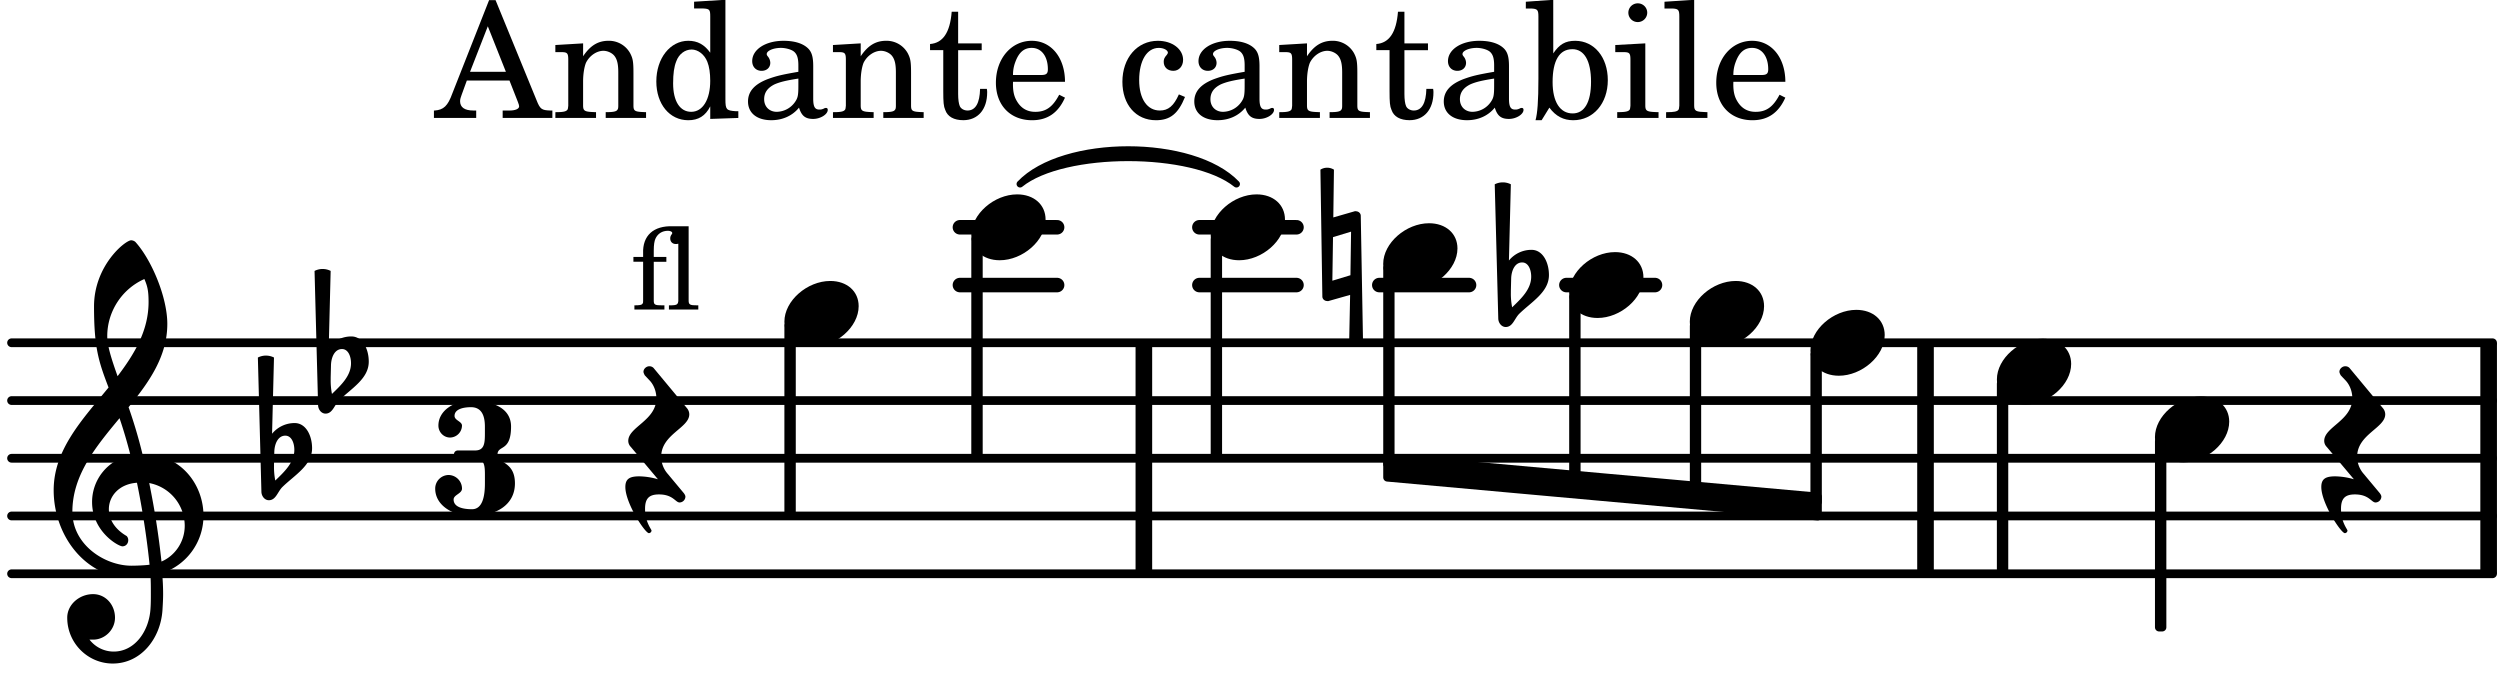
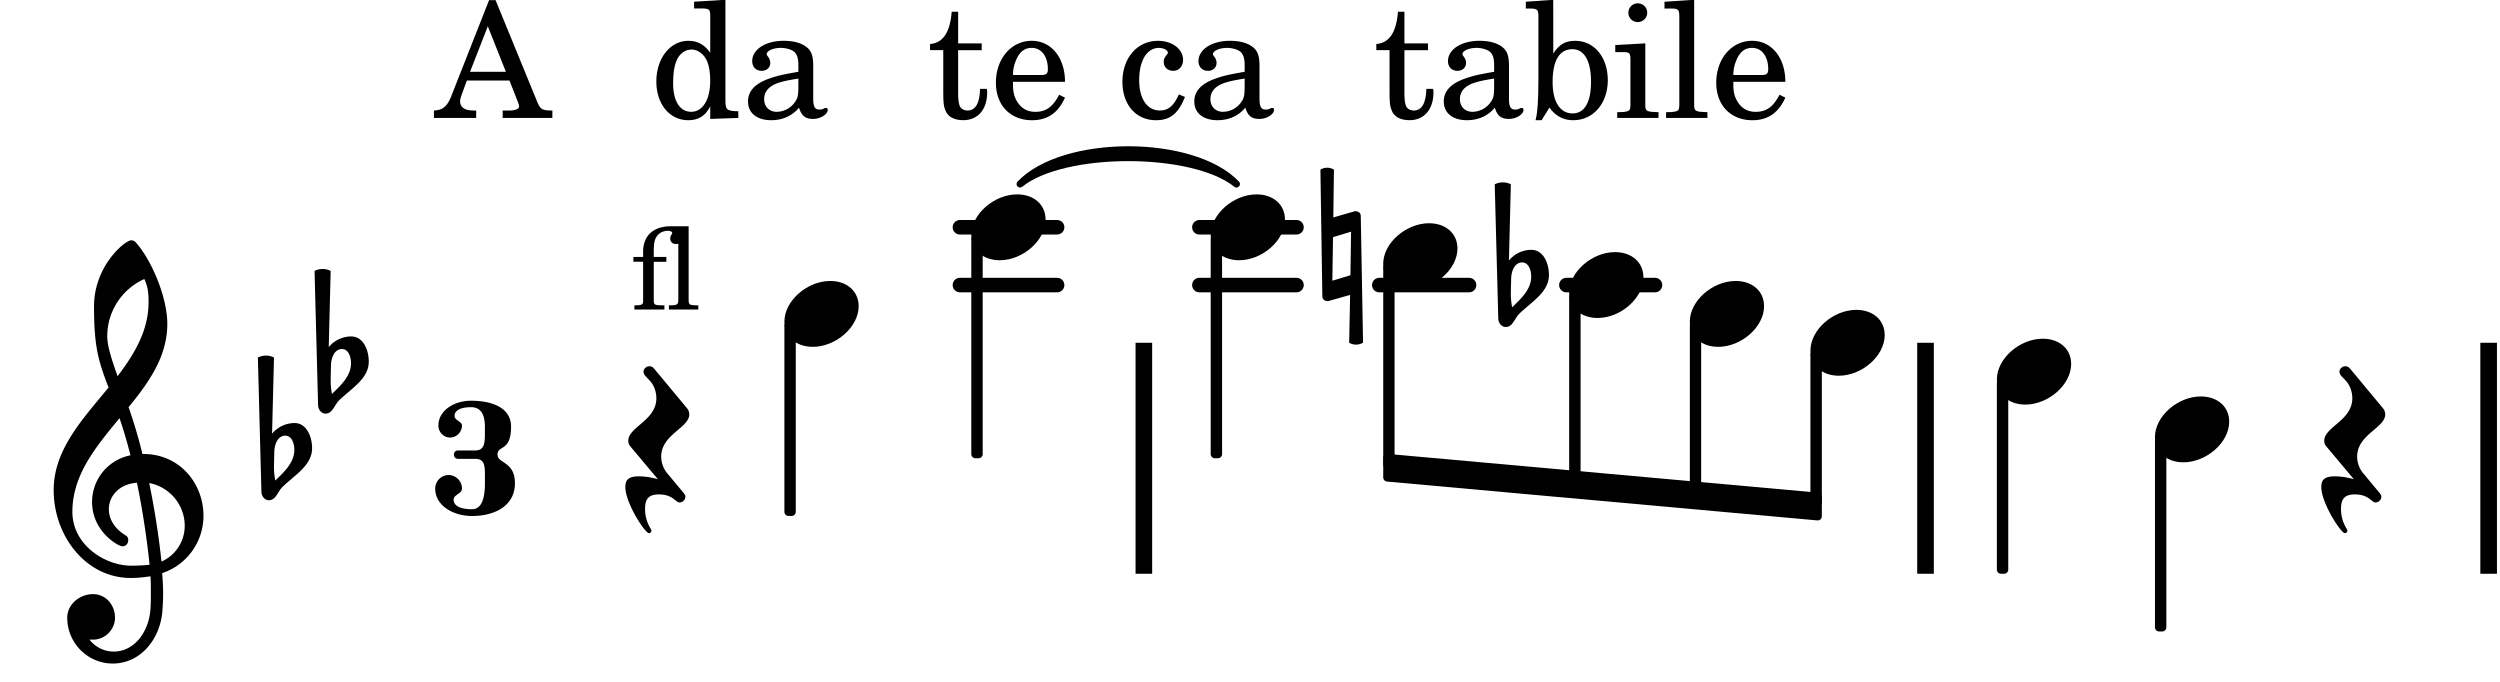
<svg xmlns="http://www.w3.org/2000/svg" xmlns:xlink="http://www.w3.org/1999/xlink" width="254.1" height="69.3" viewBox="0 0 121 33">
  <rect width="100%" height="100%" fill="#fff" rx="5" />
  <defs>
    <path id="a" d="M2.219-1.594C1.109-1.594 0-.64 0 .375c0 .719.563 1.219 1.375 1.219 1.11 0 2.219-.953 2.219-1.969 0-.719-.563-1.219-1.375-1.219m0 0" />
    <path id="b" d="M.406-.328c.016-.39.188-.766.532-.766.296 0 .437.344.437.688 0 .61-.484 1.062-.922 1.484A3.3 3.3 0 0 1 .391.391V.28Zm-.625 1.937c0 .22.157.422.36.422.343 0 .422-.406.656-.64C1.39.813 2.234.344 2.234-.484c0-.61-.296-1.22-.843-1.22a1.41 1.41 0 0 0-1.094.517L.39-4.876A.85.85 0 0 0 0-4.969a.85.85 0 0 0-.39.094Zm0 0" />
    <path id="c" d="M-.156-.844c0 .094.031.203.125.297L1.28 1.016A3.4 3.4 0 0 0 .375.875c-.469 0-.672.125-.672.516 0 .78.953 2.234 1.14 2.234A.134.134 0 0 0 .97 3.5c0-.062-.313-.406-.313-1.047 0-.484.172-.703.672-.703.688 0 .797.39 1 .39a.29.29 0 0 0 .281-.28c0-.048-.03-.11-.078-.173L1.75.75a1.27 1.27 0 0 1-.312-.828c0-1.078 1.359-1.39 1.359-2.047a.47.47 0 0 0-.11-.297L1.064-4.375a.28.28 0 0 0-.204-.078c-.14 0-.28.125-.28.266 0 .046.03.109.062.171l.265.282c.203.234.297.547.297.828 0 1.078-1.36 1.39-1.36 2.062m0 0" />
    <path id="p" d="M7.266-.016C7.266-1.546 6.14-3 4.359-3h-.046a24 24 0 0 0-.672-2.266c1-1.218 1.875-2.468 1.875-4.03 0-1.298-.766-3.11-1.547-3.97a.33.33 0 0 0-.203-.078c-.282 0-1.797 1.219-1.797 3.203 0 1.985.218 2.657.703 3.922-1.25 1.532-2.656 3-2.656 4.969C.016.953 1.563 3 3.75 3c.469 0 .89-.078.953-.078.016.265.016.562.016.844 0 .234 0 .468-.016.703-.062 1.11-.766 2.093-1.781 2.093a1.48 1.48 0 0 1-1.172-.578h.172c.578 0 1.062-.484 1.062-1.062 0-.625-.453-1.14-1.062-1.14-.656 0-1.25.5-1.25 1.14 0 1.234 1 2.219 2.203 2.219 1.36 0 2.313-1.203 2.406-2.578.016-.266.032-.532.032-.782 0-.344-.016-.672-.047-1.015a2.92 2.92 0 0 0 2-2.782m-2.032 2.22a40 40 0 0 0-.593-3.798A2.11 2.11 0 0 1 6.359.47c0 .812-.5 1.469-1.125 1.734m-1.453.202c-1.297 0-2.86-1.015-2.86-2.61 0-1.78 1.142-3.155 2.282-4.53.203.593.375 1.187.531 1.797A2.3 2.3 0 0 0 1.875-.672c0 1.422 1.266 2.14 1.469 2.14.172 0 .281-.14.281-.296a.28.28 0 0 0-.078-.203c-.594-.344-.86-.828-.86-1.297 0-.625.485-1.219 1.36-1.281.328 1.578.531 3.156.61 3.968-.376.047-.876.047-.876.047m.625-13.875c.14.328.203.547.203 1.11 0 1.375-.671 2.5-1.5 3.593-.312-.875-.5-1.484-.5-1.937 0-1.188.704-2.281 1.797-2.766m0 0" />
    <path id="r" d="M-.094-4.187 0 1.952c0 .125.11.219.234.219.016 0 .032.015.063 0l1.047-.297-.047 2.313a.6.6 0 0 0 .328.093.67.67 0 0 0 .344-.093l-.11-6.141c0-.125-.109-.219-.234-.219-.016 0-.031-.015-.062 0L.53-1.875l.031-2.312a.615.615 0 0 0-.656 0m1.485 3L1.359.922l-.875.265.032-2.109Zm0 0" />
    <path id="d" d="M2.922-5.703h-.313L.83-1.187c-.22.609-.423.796-.86.828h-.031V0h2.046v-.36h-.14c-.422 0-.64-.156-.64-.452 0-.094.03-.188.077-.313l.25-.687h2.063L4-.782c.047.126.063.173.063.22 0 .125-.188.203-.47.203h-.327V0h2.406v-.36h-.11c-.406-.015-.484-.062-.656-.5Zm-.375 1.266.875 2.203H1.687Zm0 0" />
-     <path id="e" d="M1.547-3.61.203-3.53v.344h.281c.297 0 .344.046.344.374v2.22C.813-.47.813-.423.781-.392.72-.312.578-.28.234-.28h-.03V0h1.968v-.281H2.14c-.516-.016-.594-.047-.594-.328v-1.157c0-.375.062-.718.14-.906.172-.344.516-.578.844-.578.203 0 .438.11.547.266.125.172.172.406.172.78v1.61c0 .125-.016.172-.047.203-.047.079-.203.11-.531.11H2.64V0h1.953v-.281h-.032c-.515-.016-.578-.047-.578-.328v-1.563c0-.562-.03-.703-.156-.953a1.17 1.17 0 0 0-1.047-.61c-.515 0-.89.235-1.234.75Zm0 0" />
    <path id="f" d="M2.938.047 4.297 0v-.328h-.14c-.438-.031-.485-.078-.485-.578V-5.72l-1.516.094v.328h.453c.297.016.329.063.329.39v1.75c-.282-.39-.61-.577-1.063-.577C1-3.734.328-2.891.328-1.766.328-.672.968.11 1.875.11c.484 0 .828-.203 1.063-.671Zm-.907-3.36c.313 0 .625.235.766.594.094.235.14.547.14.922 0 .906-.359 1.5-.921 1.5-.547 0-.875-.516-.875-1.375 0-.469.046-.812.156-1.078.125-.344.422-.562.734-.562m0 0" />
    <path id="g" d="M3.5-2.5c0-.484-.078-.734-.312-.922-.25-.203-.626-.312-1.126-.312-.874 0-1.515.422-1.515.984 0 .281.187.469.453.469.25 0 .422-.156.422-.39a.5.5 0 0 0-.125-.313c-.047-.063-.047-.079-.047-.11 0-.156.313-.297.688-.297.234 0 .515.079.64.188.14.125.203.312.203.656v.313c-.812.14-1.062.203-1.453.343-.672.25-.984.61-.984 1.094 0 .563.437.906 1.125.906C2 .11 2.484-.094 2.813-.5c.124.406.312.547.687.547.344 0 .703-.219.703-.438 0-.062-.031-.093-.078-.093-.031 0-.062 0-.11.03-.109.048-.156.048-.218.048-.219 0-.297-.14-.297-.531Zm-.719.953c0 .469-.031.578-.156.766a1.1 1.1 0 0 1-.89.484c-.36 0-.61-.25-.61-.61 0-.312.156-.546.5-.718.25-.11.547-.187 1.156-.281Zm0 0" />
    <path id="h" d="M1.5-3.61v-1.53h-.312C1.109-4.14.766-3.626.14-3.579v.297h.64v1.984c0 .531.016.734.094.906.11.329.422.5.875.5.703 0 1.156-.515 1.156-1.343 0-.047 0-.094-.015-.172h-.328c-.016.687-.22 1.047-.61 1.047-.172 0-.328-.094-.375-.22C1.531-.687 1.5-.89 1.5-1.155v-2.125h1.14v-.328Zm0 0" />
    <path id="i" d="M3.61-1.75c0-1.156-.657-1.984-1.61-1.984-.984 0-1.734.859-1.734 2.03C.266-.608.969.11 2.016.11c.75 0 1.265-.359 1.593-1.093l-.28-.141c-.313.594-.642.828-1.157.828q-.586 0-.89-.516c-.141-.234-.204-.5-.188-.937Zm-2.516-.328a1.7 1.7 0 0 1 .11-.625c.171-.469.421-.688.796-.688.469 0 .781.407.781 1.032 0 .218-.078.28-.328.28Zm0 0" />
    <path id="k" d="M3-1.14c-.25.562-.516.78-.922.78-.61 0-1-.562-1-1.468 0-.953.375-1.563.953-1.563.235 0 .438.11.438.235q0 .023-.047.094c-.125.14-.156.218-.156.343 0 .266.187.438.468.438.266 0 .47-.219.47-.531 0-.516-.517-.922-1.22-.922-1 0-1.718.828-1.718 1.984C.266-.64.922.11 1.89.11c.687 0 1.078-.313 1.406-1.126Zm0 0" />
    <path id="l" d="m1.39-5.719-1.327.094v.328h.265c.297.016.344.063.344.39v3.016c0 1.079-.047 1.672-.14 2h.296L1.203-.5c.313.422.688.61 1.156.61.97 0 1.672-.813 1.672-1.938 0-1.11-.656-1.906-1.578-1.906-.484 0-.765.172-1.062.609Zm.923 2.39c.578 0 .906.563.906 1.579 0 .984-.313 1.531-.89 1.531-.61 0-.97-.562-.97-1.515 0-1.047.329-1.594.954-1.594m0 0" />
    <path id="m" d="M1.594-3.61.14-3.53v.344h.39c.297 0 .344.046.344.374v2.22C.859-.47.859-.423.828-.392c-.062.079-.203.11-.547.11H.234V0h2v-.281h-.046c-.516-.016-.594-.047-.594-.328Zm-.36-1.937a.453.453 0 0 0-.015.906.457.457 0 0 0 .468-.453.453.453 0 0 0-.453-.453m0 0" />
    <path id="n" d="m1.578-5.719-1.437.094v.328h.39c.282.016.328.063.328.39v4.313C.844-.469.844-.422.813-.39.75-.312.609-.28.265-.28H.219V0h2v-.281h-.047c-.516-.016-.594-.047-.594-.328Zm0 0" />
    <path id="o" d="M3.016-2.969c0-.484.656-.11.656-1.36 0-.905-.906-1.25-1.938-1.25-.812 0-1.578.47-1.578 1.204 0 .313.25.578.563.578a.587.587 0 0 0 .578-.578c0-.203-.36-.25-.36-.469 0-.328.422-.422.797-.422.5 0 .672.391.672.938v.344c0 .468-.031.812-.469.812H1.11c-.14 0-.203.094-.203.203 0 .094.063.203.203.203h.829c.437 0 .468.313.468.766v.422c0 .61-.11 1.25-.625 1.25-.422 0-.89-.094-.89-.469 0-.234.406-.281.406-.531a.66.66 0 0 0-.656-.656.657.657 0 0 0-.641.656C0-.5.875 0 1.781 0 2.938 0 3.86-.531 3.86-1.578c0-1.078-.843-.953-.843-1.39m0 0" />
    <path id="q" d="M2.766-4.031H2C1.063-4.063.531-3.578.563-2.72v.172h-.47v.235h.47v1.89c0 .078 0 .11-.032.14-.031.063-.14.079-.375.079H.141V0h1.453v-.203H1.5c-.375 0-.422-.031-.422-.234v-1.875h.61v-.235h-.61v-.312c0-.282.031-.453.078-.563.11-.25.328-.39.61-.39.109 0 .203.046.203.093v.047c-.078.094-.094.156-.094.235 0 .156.11.265.266.265.046 0 .062 0 .125-.015v2.78c-.016.079-.016.11-.047.126-.031.062-.14.078-.375.078h-.032V0h1.422v-.203h-.046c-.36 0-.422-.031-.422-.234Zm0 0" />
  </defs>
-   <path fill="none" stroke="#000" stroke-linecap="round" stroke-miterlimit="10" stroke-width=".423" d="M.559 27.77H120.64M.559 24.973H120.64M.559 22.18H120.64M.559 19.387H120.64M.559 16.59H120.64" />
  <path fill="none" stroke="#000" stroke-miterlimit="10" stroke-width=".804" d="M120.45 27.77V16.59M93.195 27.77V16.59M55.363 27.77V16.59" />
  <path fill="none" stroke="#000" stroke-linecap="round" stroke-miterlimit="10" stroke-width=".703" d="M75.813 13.797h4.289M66.758 13.797h4.344M58.05 11h4.7M58.05 13.797h4.7M46.46 11h4.704M46.46 13.797h4.704" />
  <path fill="none" stroke="#000" stroke-linejoin="round" stroke-miterlimit="10" stroke-width=".399" d="M96.848 27.57H97v-9h-.152Zm0 0" />
  <path d="M96.848 27.57H97v-9h-.152Zm0 0" />
  <use xlink:href="#a" x="75.948" y="13.796" />
  <use xlink:href="#a" x="96.65" y="17.988" />
  <path fill="none" stroke="#000" stroke-linejoin="round" stroke-miterlimit="10" stroke-width=".399" d="M87.824 24.293h.153v-7.121h-.153Zm0 0" />
  <path d="M87.824 24.293h.153v-7.121h-.153Zm0 0" />
  <use xlink:href="#a" x="87.626" y="16.591" />
  <path fill="none" stroke="#000" stroke-linejoin="round" stroke-miterlimit="10" stroke-width=".399" d="M81.988 23.773h.149v-8h-.149Zm0 0" />
  <path d="M81.988 23.773h.149v-8h-.149Zm0 0" />
  <use xlink:href="#a" x="81.787" y="15.193" />
  <use xlink:href="#b" x="72.735" y="13.796" />
  <path fill="none" stroke="#000" stroke-linejoin="round" stroke-miterlimit="10" stroke-width=".399" d="M76.148 23.258h.153v-8.88h-.153Zm0 0" />
  <path d="M76.148 23.258h.153v-8.88h-.153Zm0 0" />
  <path fill="none" stroke="#000" stroke-linejoin="round" stroke-miterlimit="10" stroke-width=".399" d="M67.148 22.168v.941l20.829 1.88v-.946Zm0 0" />
  <path d="M67.148 22.168v.941l20.829 1.88v-.946Zm0 0" />
  <path fill="none" stroke="#000" stroke-linecap="round" stroke-linejoin="round" stroke-miterlimit="10" stroke-width=".339" d="M49.371 8.906c2.106-2.21 8.363-2.21 10.473 0-2.11-1.703-8.367-1.703-10.473 0m0 0" />
  <path d="M49.371 8.906c2.106-2.21 8.363-2.21 10.473 0-2.11-1.703-8.367-1.703-10.473 0" />
  <use xlink:href="#c" x="112.648" y="22.18" />
  <path fill="none" stroke="#000" stroke-linejoin="round" stroke-miterlimit="10" stroke-width=".399" d="M104.5 30.363h.152v-9h-.152Zm0 0" />
  <path d="M104.5 30.363h.148v-9h-.148Zm0 0" />
  <use xlink:href="#a" x="104.3" y="20.782" />
  <use xlink:href="#a" x="47.012" y="11.002" />
  <path fill="none" stroke="#000" stroke-linejoin="round" stroke-miterlimit="10" stroke-width=".399" d="M38.164 24.773h.152v-9h-.152Zm0 0" />
  <path d="M38.164 24.773h.152v-9h-.152Zm0 0" />
  <use xlink:href="#a" x="37.965" y="15.193" />
  <path fill="none" stroke="#000" stroke-linejoin="round" stroke-miterlimit="10" stroke-width=".399" d="M47.21 21.98h.153V11.582h-.152Zm0 0" />
  <path d="M47.21 21.98h.153V11.582h-.152Zm0 0" />
  <use xlink:href="#d" x="21.063" y="5.709" />
  <use xlink:href="#e" x="26.676" y="5.709" />
  <use xlink:href="#f" x="31.438" y="5.709" />
  <use xlink:href="#g" x="35.86" y="5.709" />
  <use xlink:href="#e" x="40.112" y="5.709" />
  <use xlink:href="#h" x="44.874" y="5.709" />
  <use xlink:href="#i" x="47.936" y="5.709" />
  <use xlink:href="#j" x="51.847" y="5.709" />
  <use xlink:href="#k" x="54.058" y="5.709" />
  <use xlink:href="#g" x="57.46" y="5.709" />
  <use xlink:href="#e" x="61.712" y="5.709" />
  <use xlink:href="#h" x="66.474" y="5.709" />
  <use xlink:href="#g" x="69.535" y="5.709" />
  <use xlink:href="#l" x="73.787" y="5.709" />
  <use xlink:href="#m" x="78.039" y="5.709" />
  <use xlink:href="#n" x="80.42" y="5.709" />
  <use xlink:href="#i" x="82.801" y="5.709" />
  <use xlink:href="#o" x="21.063" y="24.974" />
  <use xlink:href="#b" x="12.871" y="22.18" />
  <use xlink:href="#b" x="15.614" y="17.988" />
  <use xlink:href="#p" x="2.582" y="24.974" />
  <use xlink:href="#q" x="30.564" y="14.982" />
  <use xlink:href="#c" x="30.564" y="22.18" />
  <use xlink:href="#a" x="66.947" y="12.399" />
  <path fill="none" stroke="#000" stroke-linejoin="round" stroke-miterlimit="10" stroke-width=".399" d="M67.148 22.465h.149V12.98h-.149Zm0 0" />
  <path d="M67.148 22.465h.149V12.98h-.149Zm0 0" />
  <path fill="none" stroke="#000" stroke-linejoin="round" stroke-miterlimit="10" stroke-width=".399" d="M58.797 21.98h.152V11.582h-.152Zm0 0" />
  <path d="M58.797 21.98h.152V11.582h-.152Zm0 0" />
  <use xlink:href="#a" x="58.599" y="11.002" />
  <use xlink:href="#r" x="64.002" y="12.399" />
</svg>